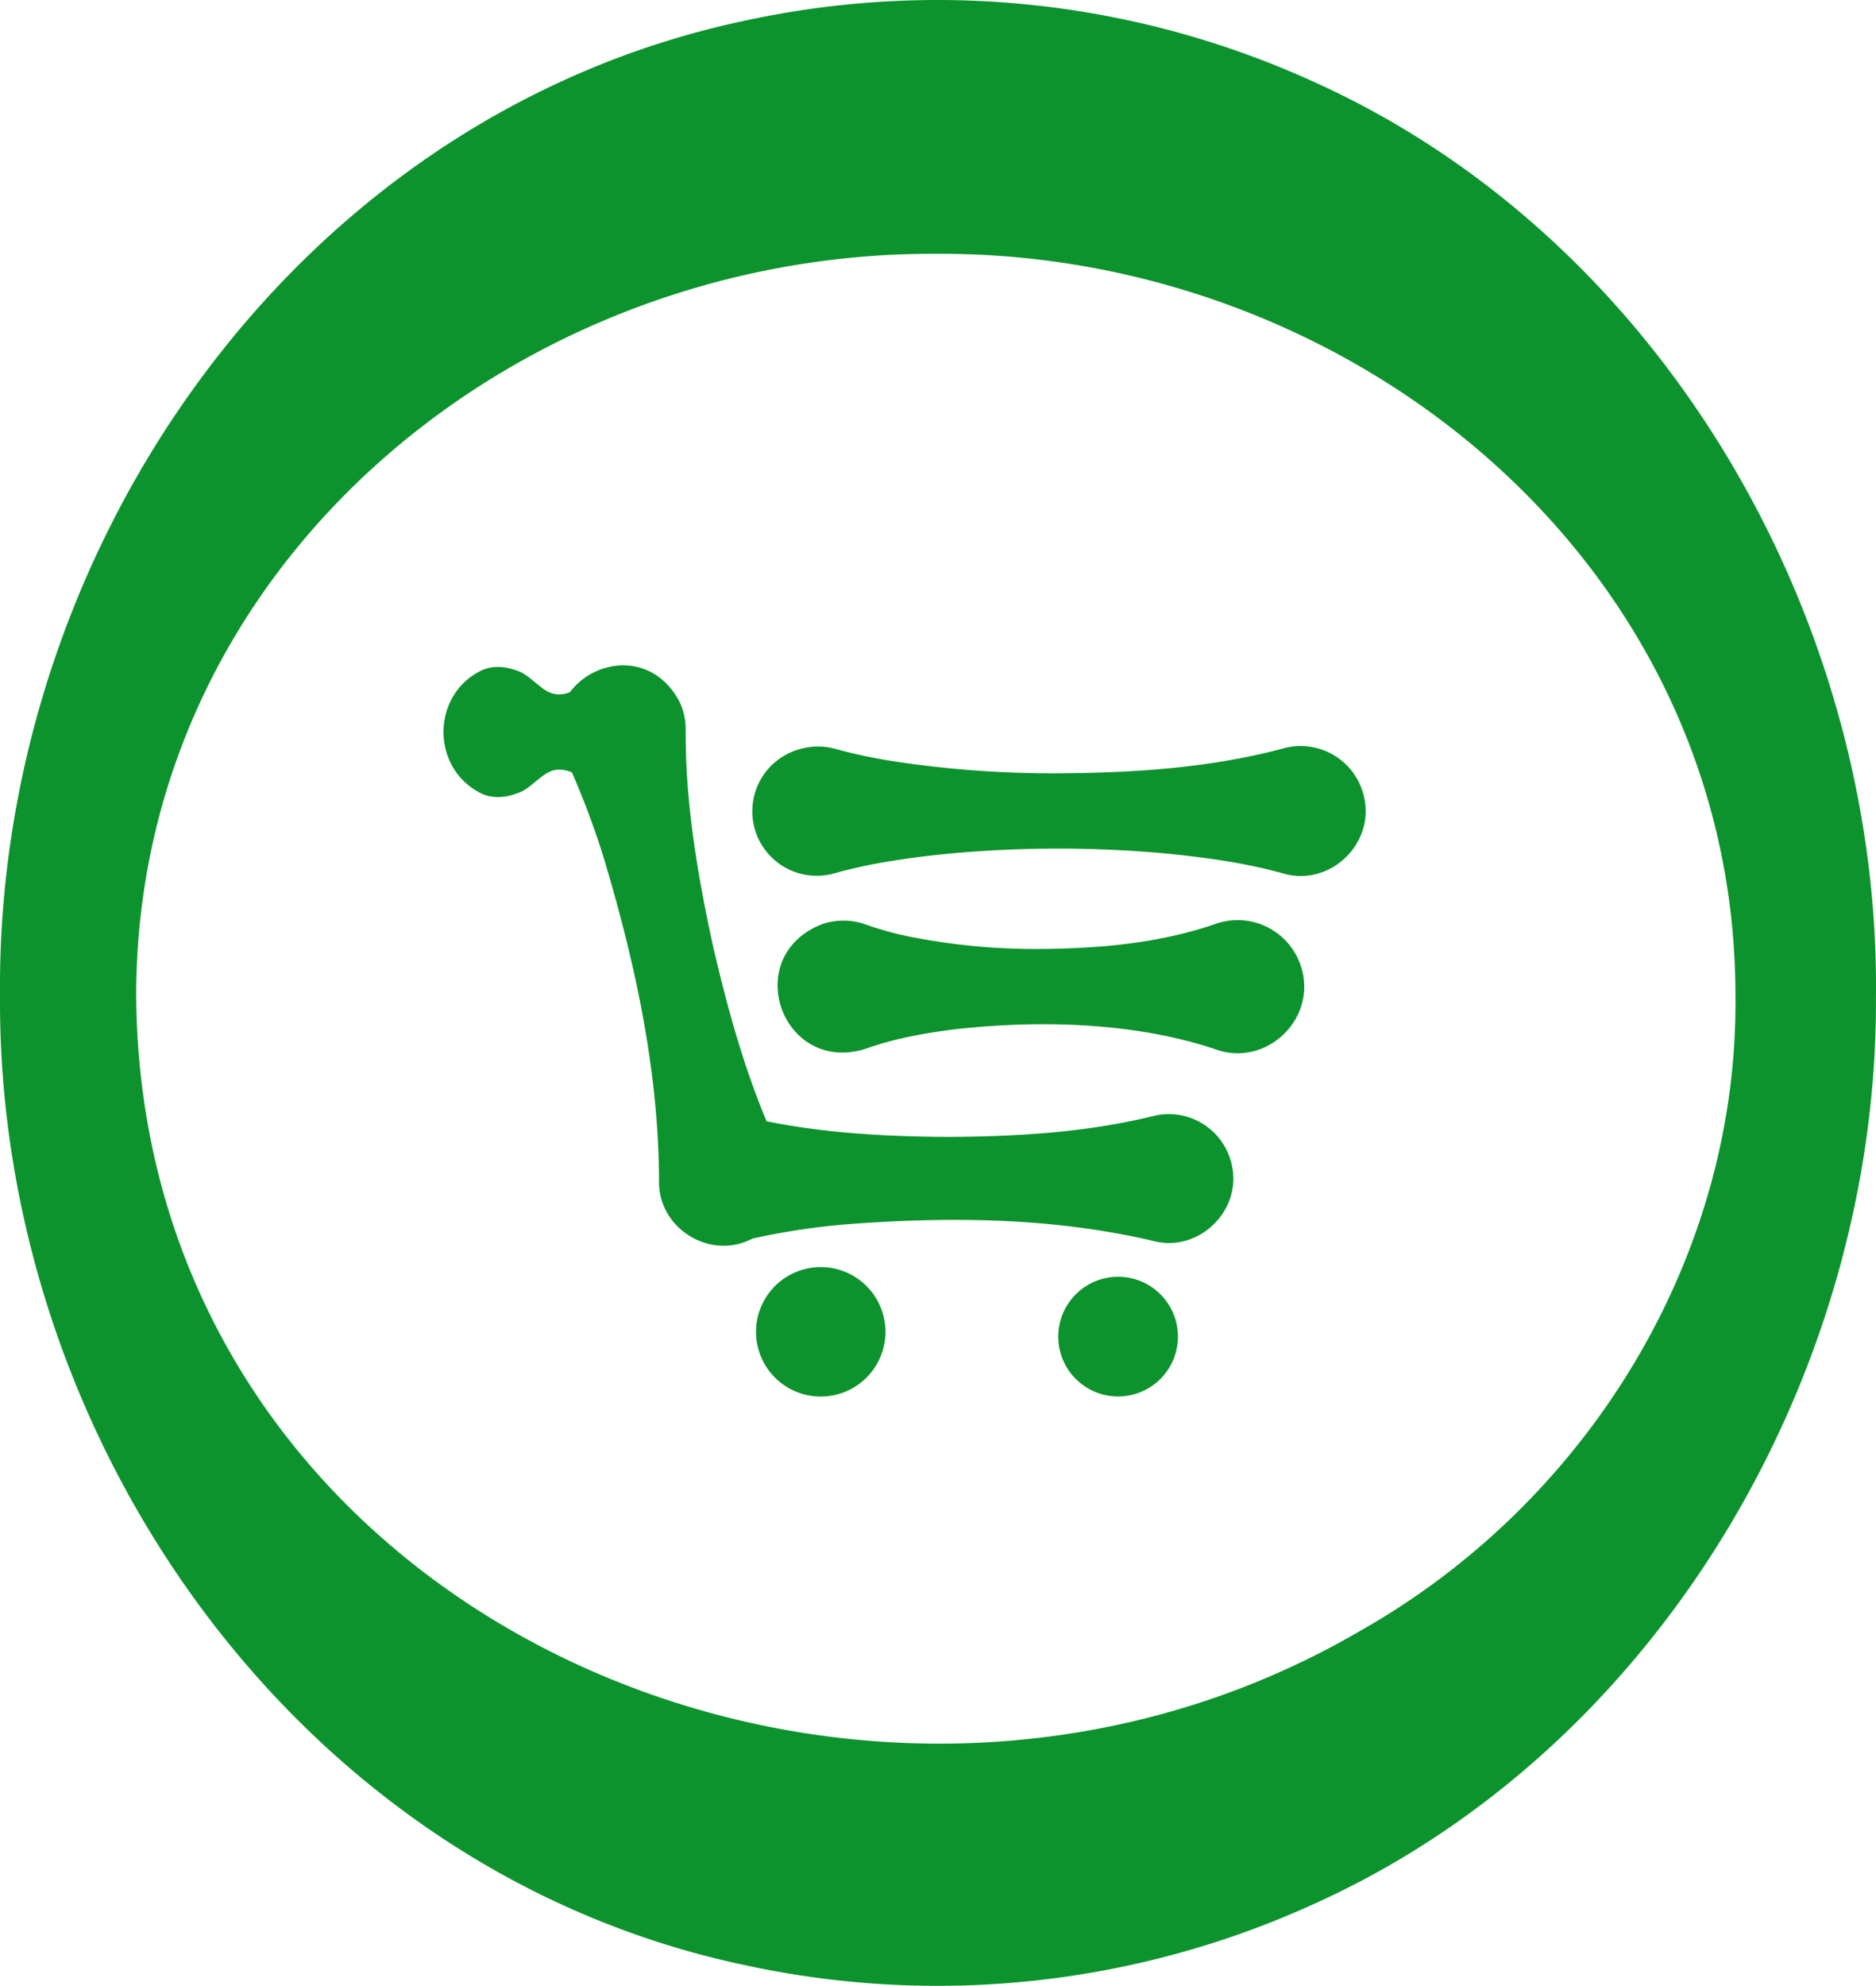
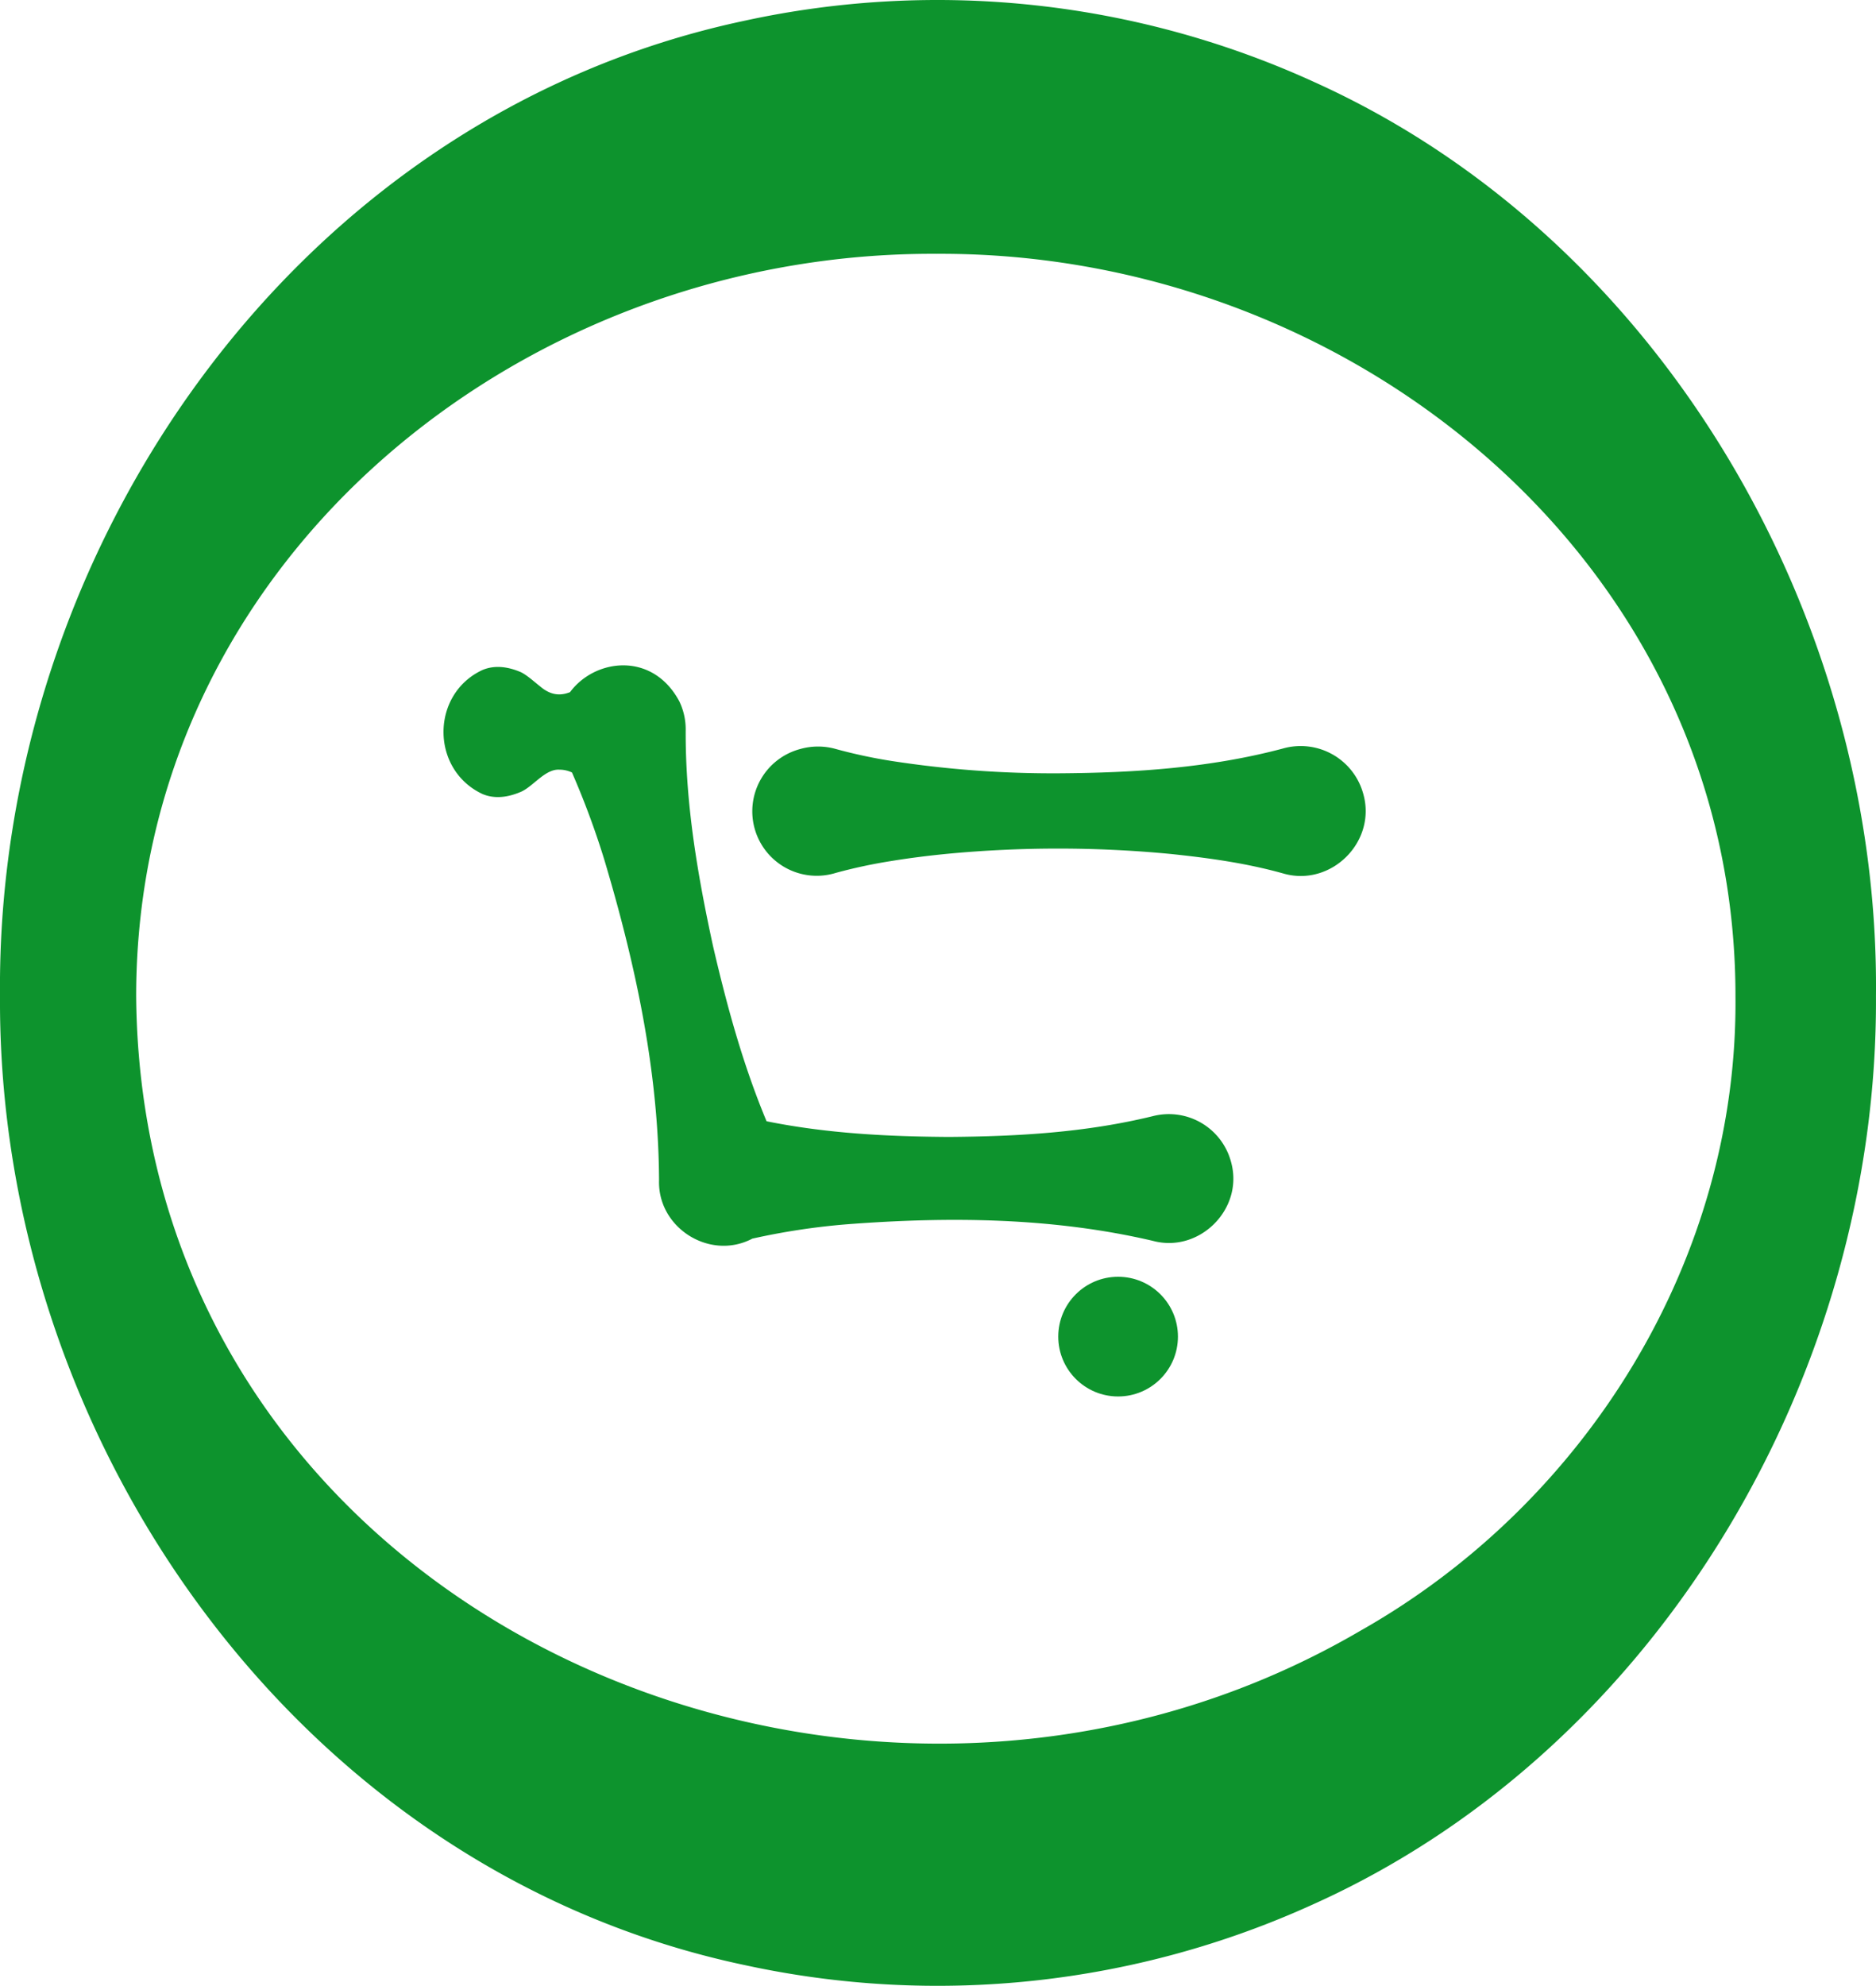
<svg xmlns="http://www.w3.org/2000/svg" viewBox="0 0 541.44 573.02">
  <g id="b96ccb61-5192-437d-bb7c-31025901b90e" data-name="Capa 2">
    <g id="a1393558-63ed-441f-b516-70dd7383ca40" data-name="Capa 1">
-       <circle cx="236.89" cy="384.28" r="18.68" transform="translate(-81.95 64.71) rotate(-13.28)" fill="#0d932d" />
      <circle cx="322.7" cy="385.68" r="17.27" fill="#0d932d" />
      <path d="M379.59,23.8A261.78,261.78,0,0,0,214.49,6.07C85.32,33.64-1.16,158.34,0,287.36-.73,415.83,86.3,539.82,214.81,567A261.73,261.73,0,0,0,379,549.49C479.21,504.42,542.07,395.7,541.43,287.36,542.52,178.76,480,69.25,379.59,23.8Zm13.15,446.69c-146.3,85.6-352.1-4.71-353.44-183.13.1-125.11,110.6-214.8,231.11-214.12,120-.57,230.48,89.39,230.47,214.12C501.66,363.08,458,433.53,392.74,470.49Z" fill="#0d932d" />
      <path d="M370.22,216c-21.05,5.6-42.86,7-64.5,7.14a305.23,305.23,0,0,1-48.38-3.56,147.88,147.88,0,0,1-16.13-3.46,18.87,18.87,0,0,0-10.22,0,18.6,18.6,0,1,0,10.22,35.76,147.82,147.82,0,0,1,16.13-3.45c5.38-.88,10.75-1.54,16.13-2.07a339.83,339.83,0,0,1,64.5.06c10.87,1.14,21.62,2.62,32.25,5.58,13.89,4.14,27.33-9.17,23.17-23.17A18.73,18.73,0,0,0,370.22,216Z" fill="#0d932d" />
-       <path d="M350.54,266.69c-16.2,5.54-33.34,7-50.28,7.14a186.89,186.89,0,0,1-37.71-3.56A93.38,93.38,0,0,1,250,266.81a19.08,19.08,0,0,0-13.12,0c-23.39,9.66-10.9,43.53,13.12,35.76,8.23-2.93,16.61-4.4,25.14-5.52,24.45-2.77,51.92-2.17,75.42,5.64,15.12,5.68,30.35-9.34,24.64-24.64A19.19,19.19,0,0,0,350.54,266.69Z" fill="#0d932d" />
      <path d="M332.74,322.06c-19.44,4.75-39.08,5.86-58.89,6-17.67-.11-35.22-1-52.61-4.52-6.82-16.35-11.45-33.31-15.45-50.54-4.46-20.54-8-41.13-7.89-62.34a18.54,18.54,0,0,0-1.87-8.35c-7.77-14.4-24.35-12.26-31.51-2.59-2.71,1.07-5.54,1-8.65-1.68-1.85-1.44-3.7-3.19-5.55-4.09-3.52-1.51-7.43-2.17-11.1-.61-14.91,6.95-15,28.7,0,35.76,3.67,1.56,7.57.9,11.1-.61s7-6.64,11.1-6.4a8.38,8.38,0,0,1,3.66.81A237.63,237.63,0,0,1,174.39,248c9,30.11,15.68,61,15.82,92.62-.4,13.59,14.47,23.1,26.67,16.92l.21-.12a198,198,0,0,1,27.32-4.15c29.53-2.26,59.29-2,88.33,4.78,13.38,3.61,26.24-9.14,22.6-22.61A18.57,18.57,0,0,0,332.74,322.06Z" fill="#0d932d" />
    </g>
  </g>
</svg>